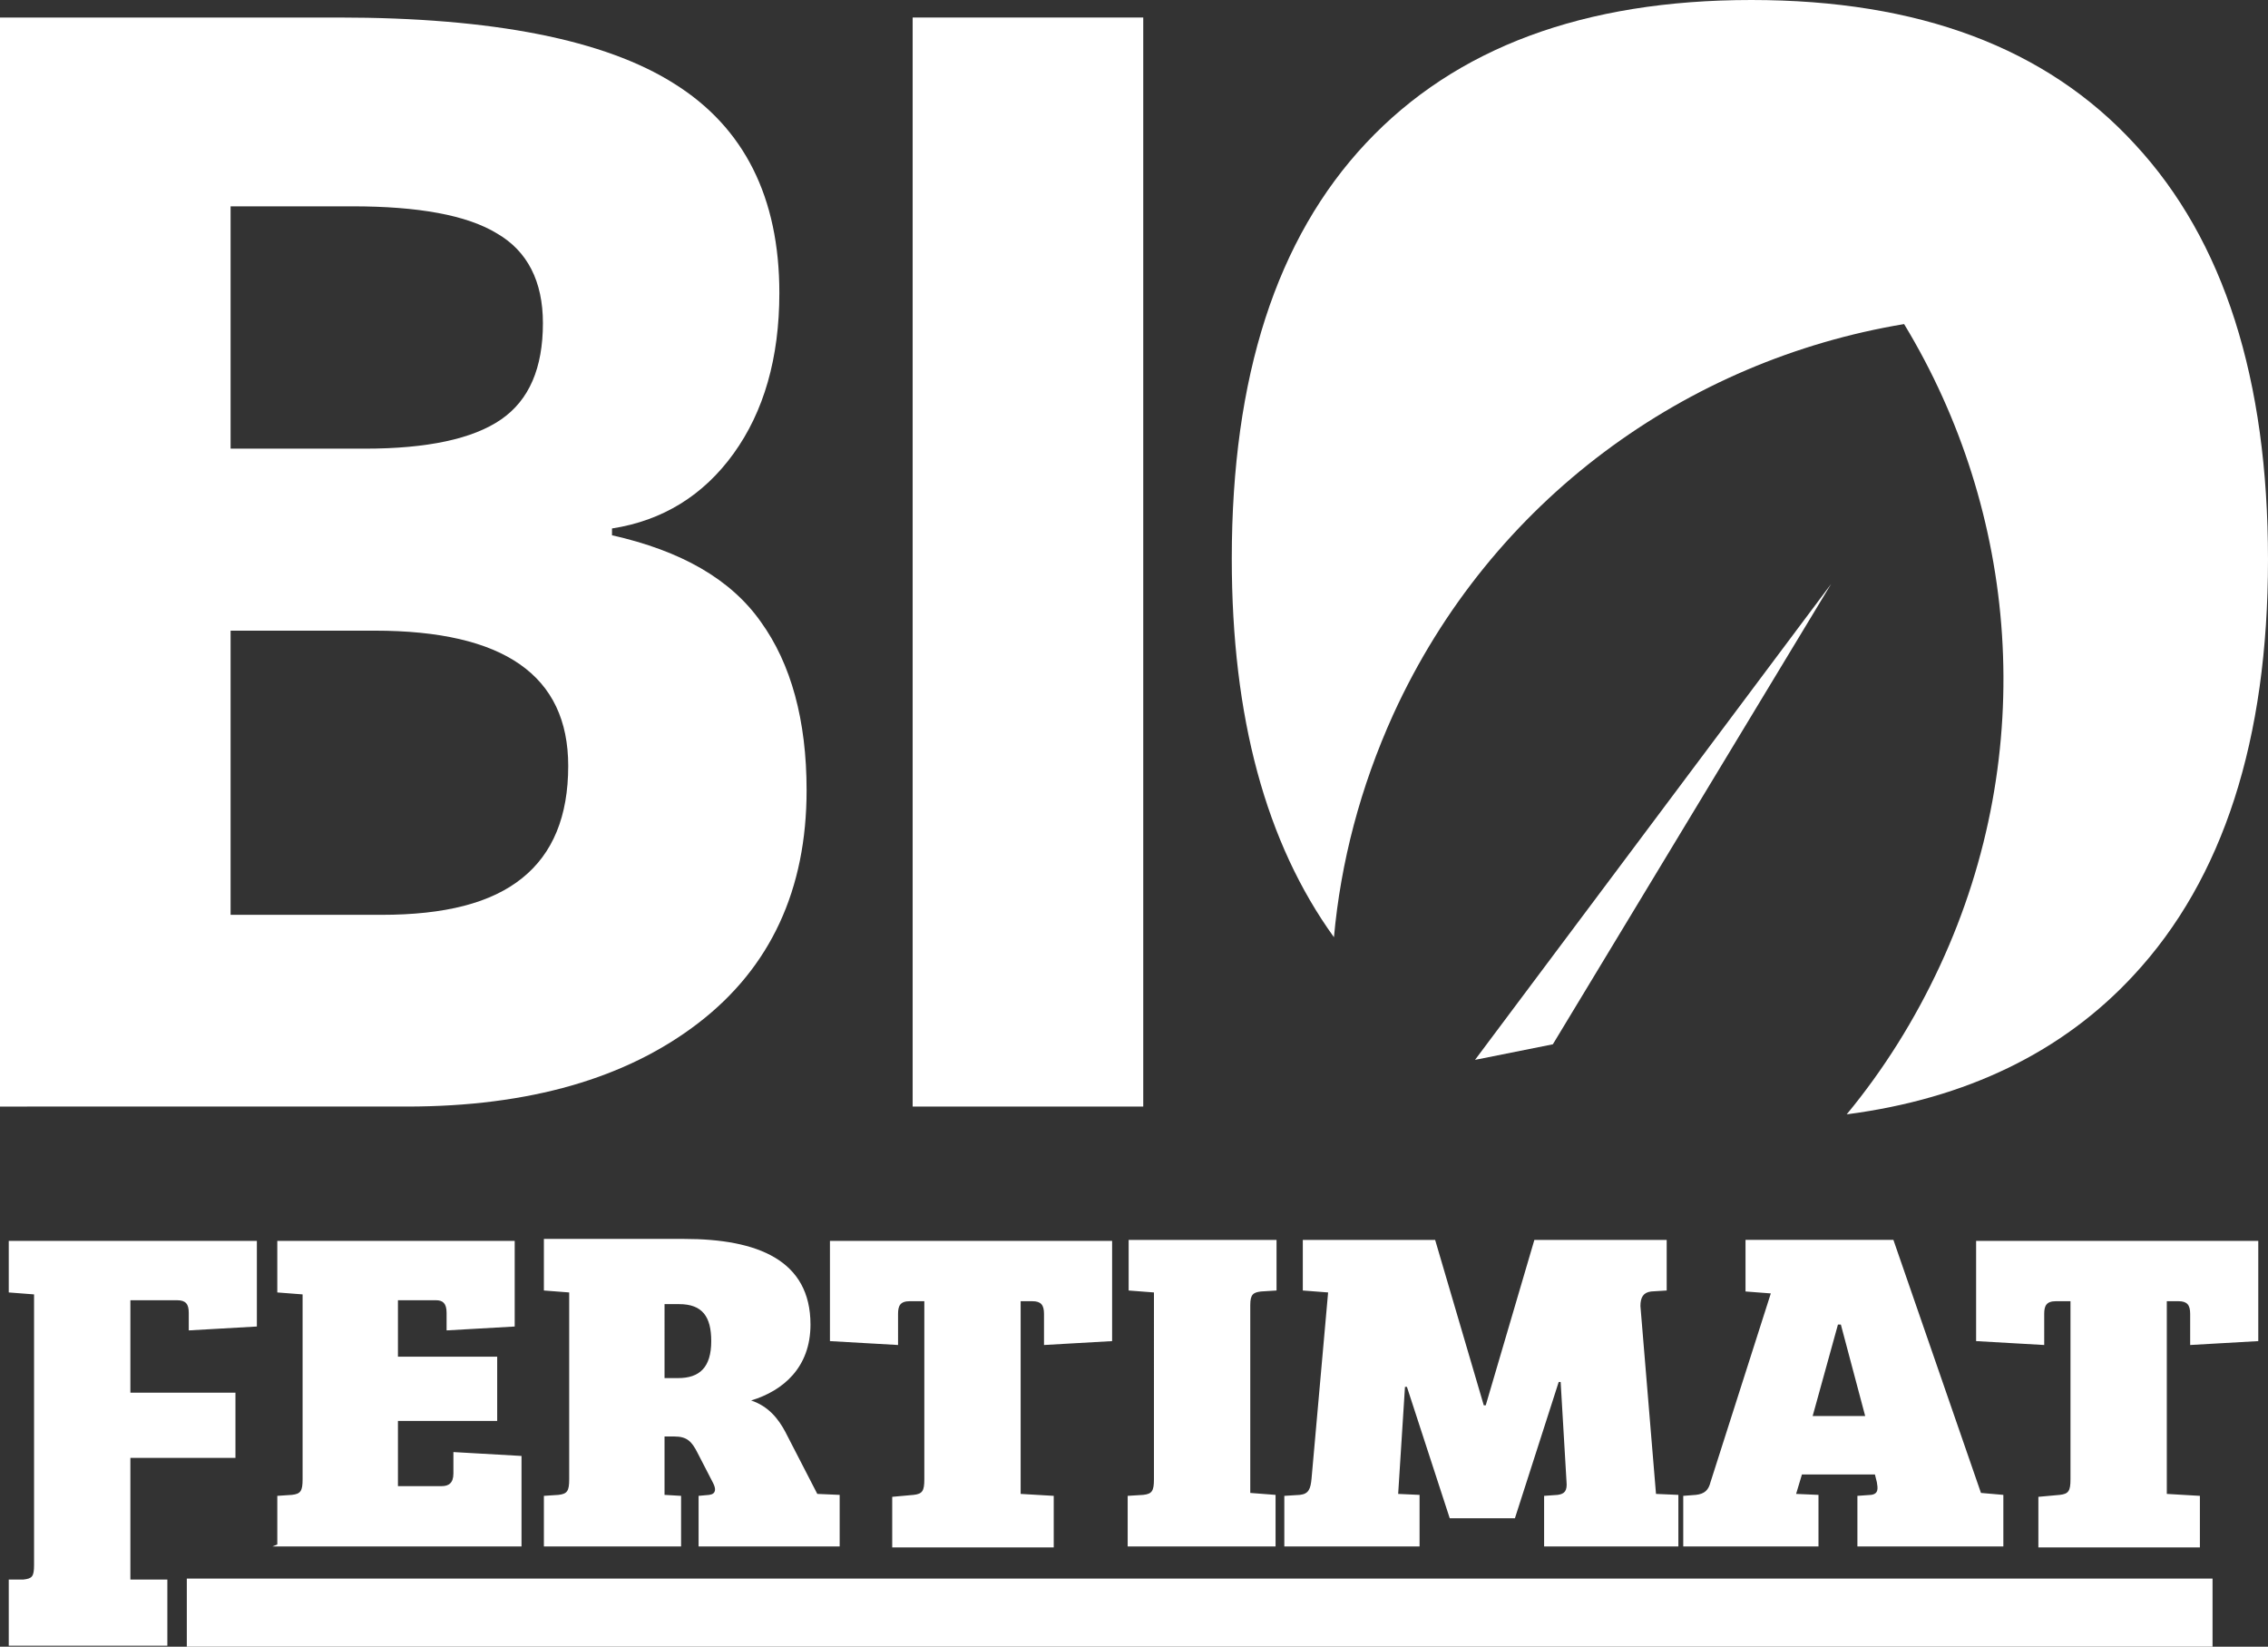
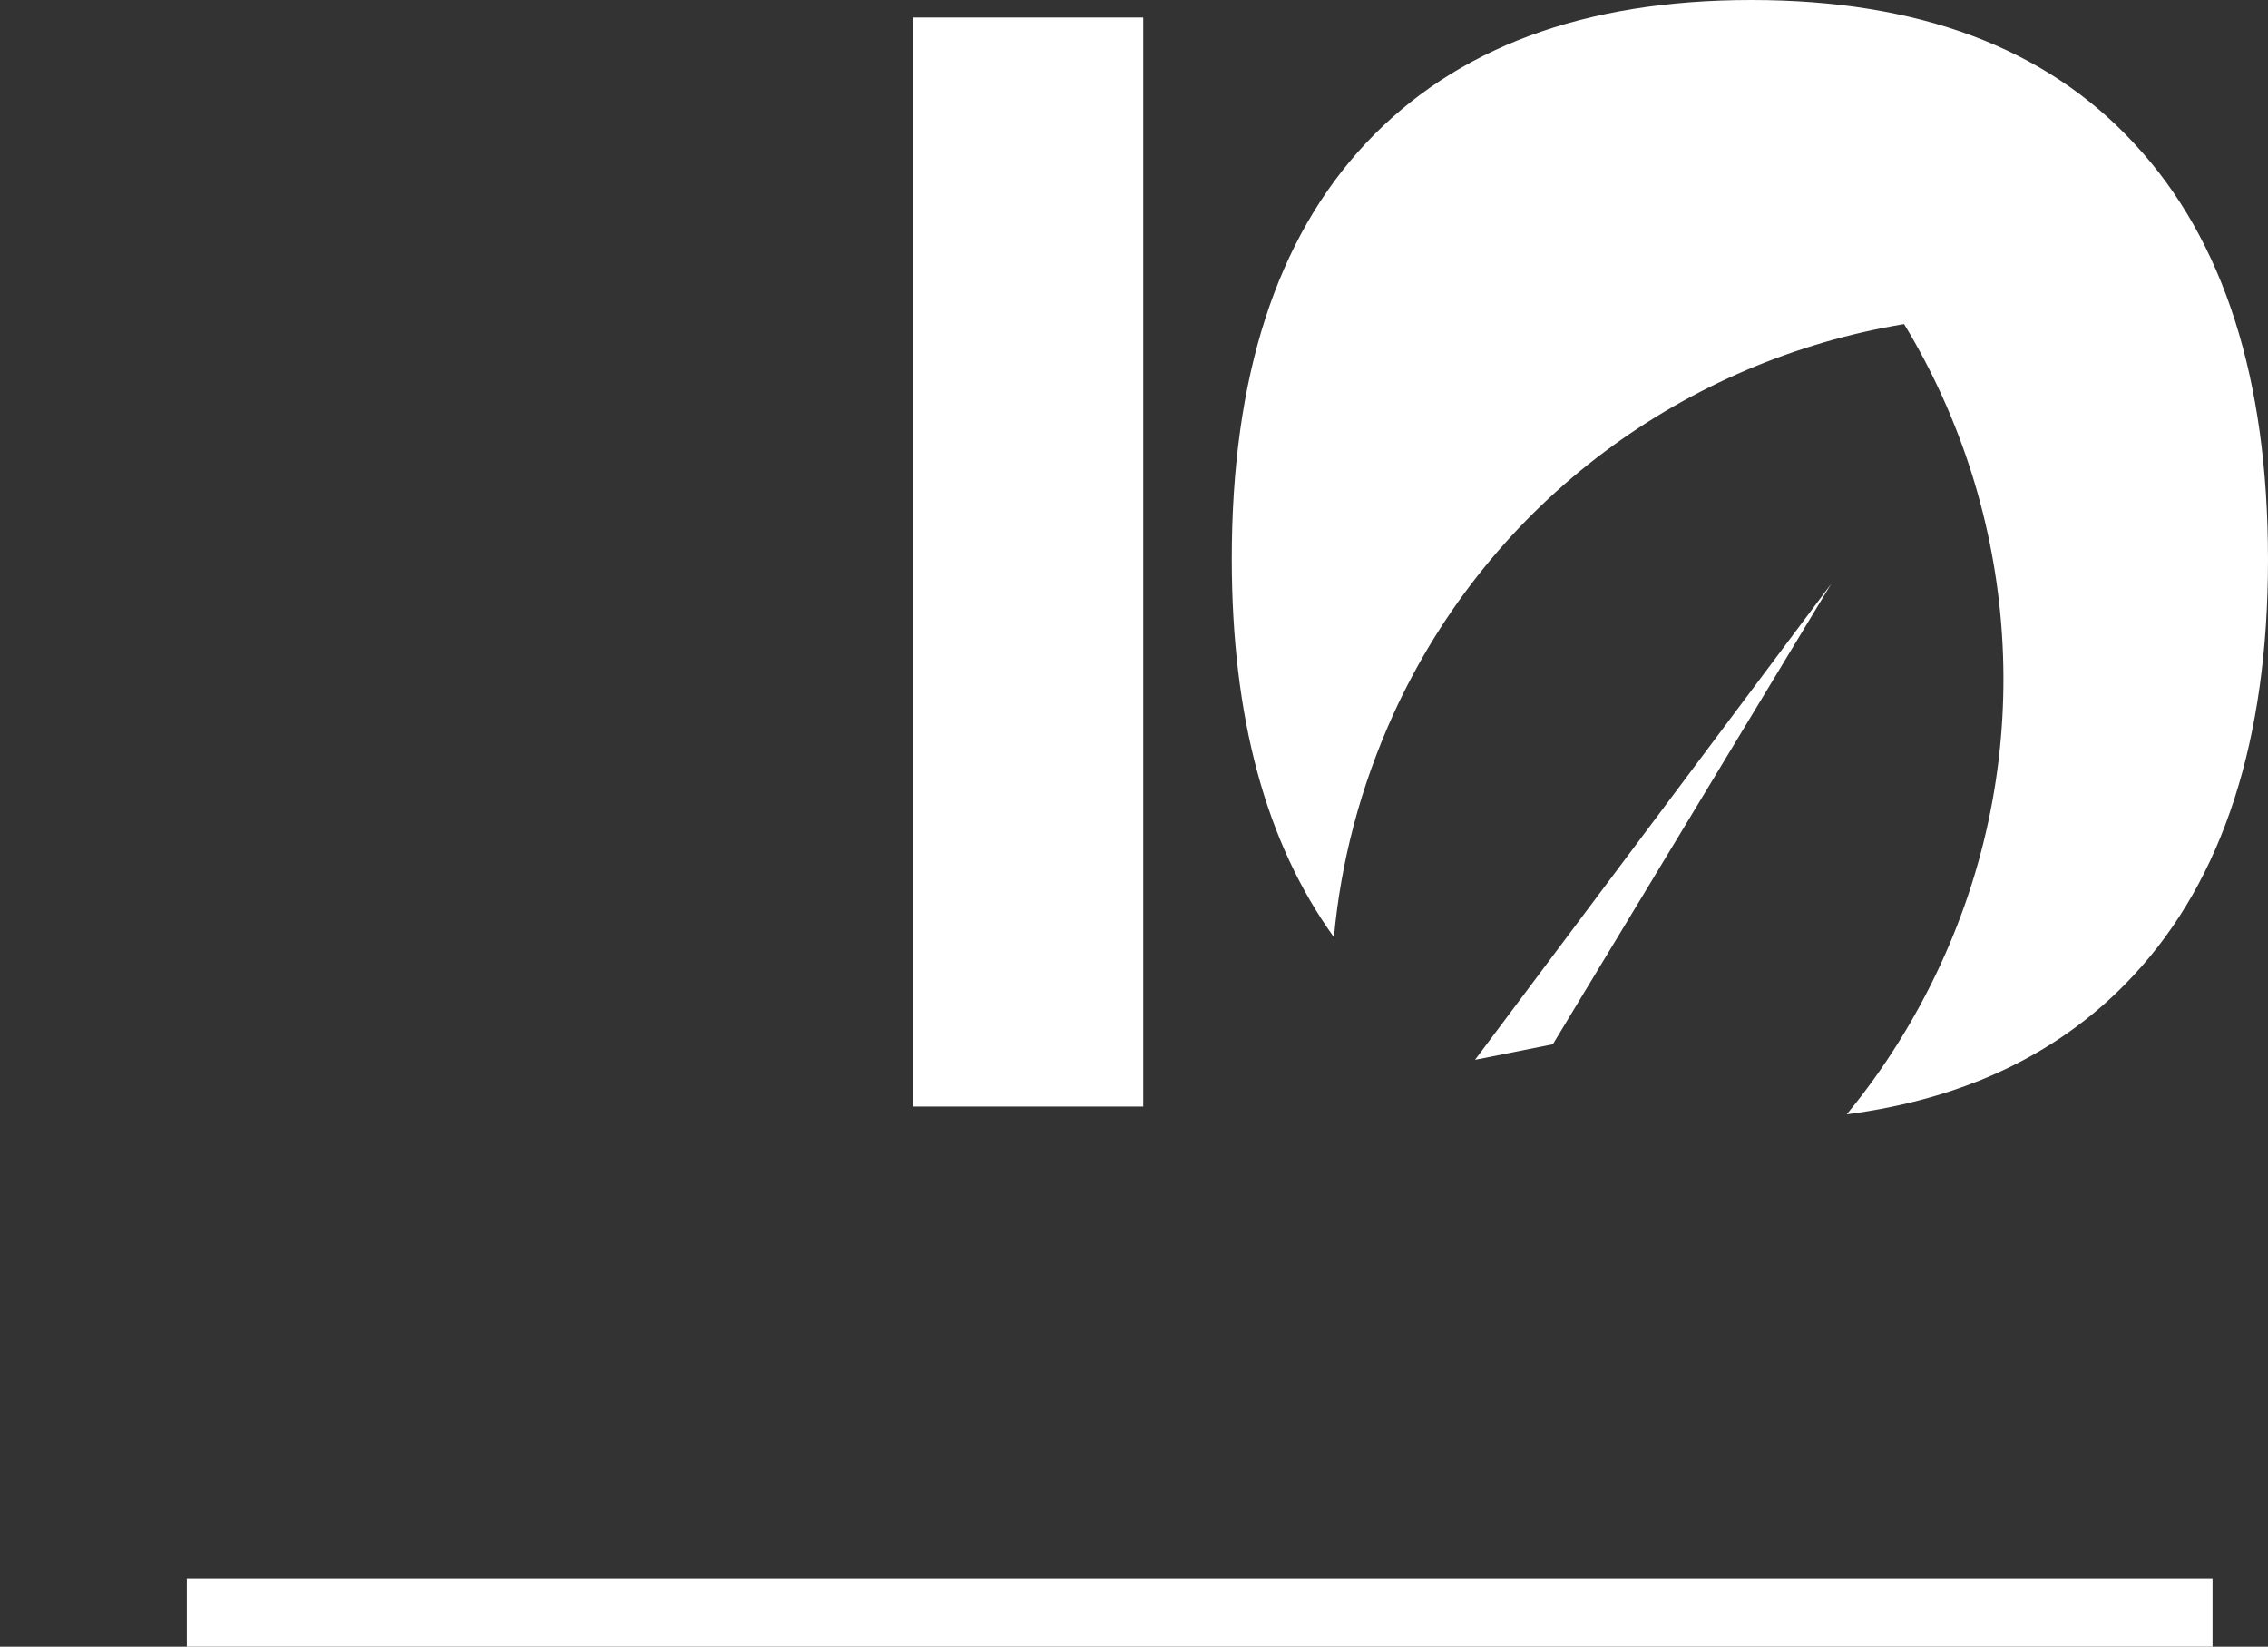
<svg xmlns="http://www.w3.org/2000/svg" xmlns:xlink="http://www.w3.org/1999/xlink" version="1.1" id="Livello_1" x="0" y="0" width="233.1" height="169.2" viewBox="0 0 233.1 169.2" xml:space="preserve">
  <rect x="0" y="0" width="233.1" height="169.2" fill="#333333" stroke="none" />
  <style type="text/css">.st0{clip-path:url(#SVGID_2_)}.st0,.st1{fill:#fff}.st2,.st3{clip-path:url(#SVGID_4_);fill:#fff}.st3{clip-path:url(#SVGID_6_)}</style>
  <defs>
    <path id="SVGID_1_" d="M0 0h233.1v169.2H0z" />
  </defs>
  <clipPath id="SVGID_2_">
    <use xlink:href="#SVGID_1_" overflow="visible" />
  </clipPath>
-   <path class="st0" d="M23.7 64.9V94h15.5c6.5 0 11.3-1.2 14.5-3.8 3.1-2.5 4.7-6.3 4.7-11.5 0-9.3-6.6-13.9-19.9-13.9H23.7zm0-18.8h13.8c6.4 0 11.1-1 14-3 2.9-2 4.3-5.3 4.3-9.9 0-4.3-1.6-7.4-4.7-9.2-3.1-1.9-8.1-2.8-14.9-2.8H23.7v24.9zM0 1.8h34.8c15.9 0 27.4 2.3 34.5 6.8 7.2 4.5 10.8 11.7 10.8 21.5 0 6.7-1.6 12.2-4.7 16.5-3.1 4.3-7.3 6.9-12.5 7.7v.7c7.1 1.6 12.2 4.5 15.3 8.9 3.1 4.3 4.7 10.1 4.7 17.3 0 10.2-3.7 18.2-11.1 23.9-7.4 5.7-17.4 8.6-30 8.6H0V1.8z" />
  <path class="st1" d="M93.8 1.8h23.7v111.9H93.8z" />
  <defs>
    <path id="SVGID_3_" d="M0 0h233.1v169.2H0z" />
  </defs>
  <clipPath id="SVGID_4_">
    <use xlink:href="#SVGID_3_" overflow="visible" />
  </clipPath>
  <path class="st2" d="M219.4 14.8C210.3 4.9 197.2 0 180 0s-30.4 4.9-39.6 14.7c-9.2 9.8-13.8 24-13.8 42.7 0 16.3 3.5 29.2 10.5 38.9.7-7.7 2.7-15.4 6.1-22.9 10.1-22.1 30.2-36.4 52.5-40.1 11.7 19.3 13.9 43.9 3.7 65.9-2.6 5.6-5.8 10.7-9.6 15.3 12.3-1.6 22.2-6.4 29.5-14.3 9.2-9.9 13.8-24.2 13.8-42.7 0-18.5-4.5-32.8-13.7-42.7" />
  <path class="st1" d="M159.6 107.3l-8 1.6L188.2 60zM19.2 162.2h208.2v7H19.2z" />
  <defs>
-     <path id="SVGID_5_" d="M0 0h233.1v169.2H0z" />
+     <path id="SVGID_5_" d="M0 0h233.1H0z" />
  </defs>
  <clipPath id="SVGID_6_">
    <use xlink:href="#SVGID_5_" overflow="visible" />
  </clipPath>
-   <path class="st3" d="M212.8 152c0 1.2-.2 1.5-1.1 1.6l-2.2.2v5.2h16.6v-5.3l-3.4-.2v-19.8h1.2c.9 0 1.2.4 1.2 1.3v3.2l7-.4v-10.3h-29v10.3l7 .4V135c0-.8.2-1.3 1.2-1.3h1.5V152zm-23.9-15.9h.3l2.5 9.4h-5.4l2.6-9.4zm-2 22.8v-5.3l-2.3-.1.6-2h7.5l.2.8c.1.6.2 1.2-.6 1.3l-1.4.1v5.2h15v-5.3l-2.3-.2-9-26h-15.2v5.3l2.6.2-6.2 19.4c-.2.8-.6 1.2-1.5 1.3l-1.3.1v5.2h13.9zm-39.4-31.5h-13.6v5.2l2.6.2-1.7 19.1c-.1 1.1-.3 1.6-1.2 1.7l-1.6.1v5.2h13.9v-5.3l-2.2-.1.7-11h.2L149 156h6.7l4.5-14h.2l.6 10.2c.1 1-.2 1.3-.9 1.4l-1.4.1v5.2h13.8v-5.3l-2.3-.1-1.6-19.3c0-.9.3-1.4 1.1-1.5l1.6-.1v-5.2h-13.6l-5 17h-.2l-5-17zM118.6 152c0 1.2-.2 1.5-1.1 1.6l-1.6.1v5.2h15.2v-5.3l-2.6-.2v-19.3c0-1.1.3-1.3 1.1-1.4l1.6-.1v-5.2H116v5.2l2.6.2V152zM95 152c0 1.2-.2 1.5-1.1 1.6l-2.2.2v5.2h16.6v-5.3l-3.4-.2v-19.8h1.2c.9 0 1.2.4 1.2 1.3v3.2l7-.4v-10.3h-29v10.3l7 .4V135c0-.8.2-1.3 1.2-1.3H95V152zm-26.7-10.4V134h1.5c2.4 0 3.3 1.3 3.3 3.8 0 2.7-1.2 3.8-3.4 3.8h-1.4zm-12.4 17.3H70v-5.2l-1.7-.1v-6h1c1.3 0 1.8.5 2.4 1.7l1.6 3.1c.3.6.3 1.1-.4 1.2l-1.1.1v5.2h14.5v-5.3l-2.3-.1-3.3-6.4c-.7-1.3-1.7-2.6-3.5-3.2 3.3-1 6.1-3.4 6.1-7.8 0-6.6-5.4-8.8-13-8.8H55.9v5.3l2.6.2V152c0 1.2-.2 1.5-1.1 1.6l-1.5.1v5.2zm-27.9 0h25.6v-9.3l-7-.4v2.2c0 1-.5 1.3-1.2 1.3h-4.5V146h10.2v-6.6H40.9v-5.8h3.9c.7 0 1.1.3 1.1 1.3v1.8l7-.4v-8.8H28.5v5.3l2.6.2v19c0 1.2-.2 1.5-1.1 1.6l-1.5.1v5l-.5.2zM.9 169.1h16.3v-6.8h-3.8v-12.5h10.8v-6.7H13.4v-9.5h4.8c.9 0 1.2.4 1.2 1.3v1.8l7-.4v-8.8H.9v5.3l2.6.2v27.8c0 1.2-.2 1.4-1.1 1.5H.9v6.8z" />
</svg>